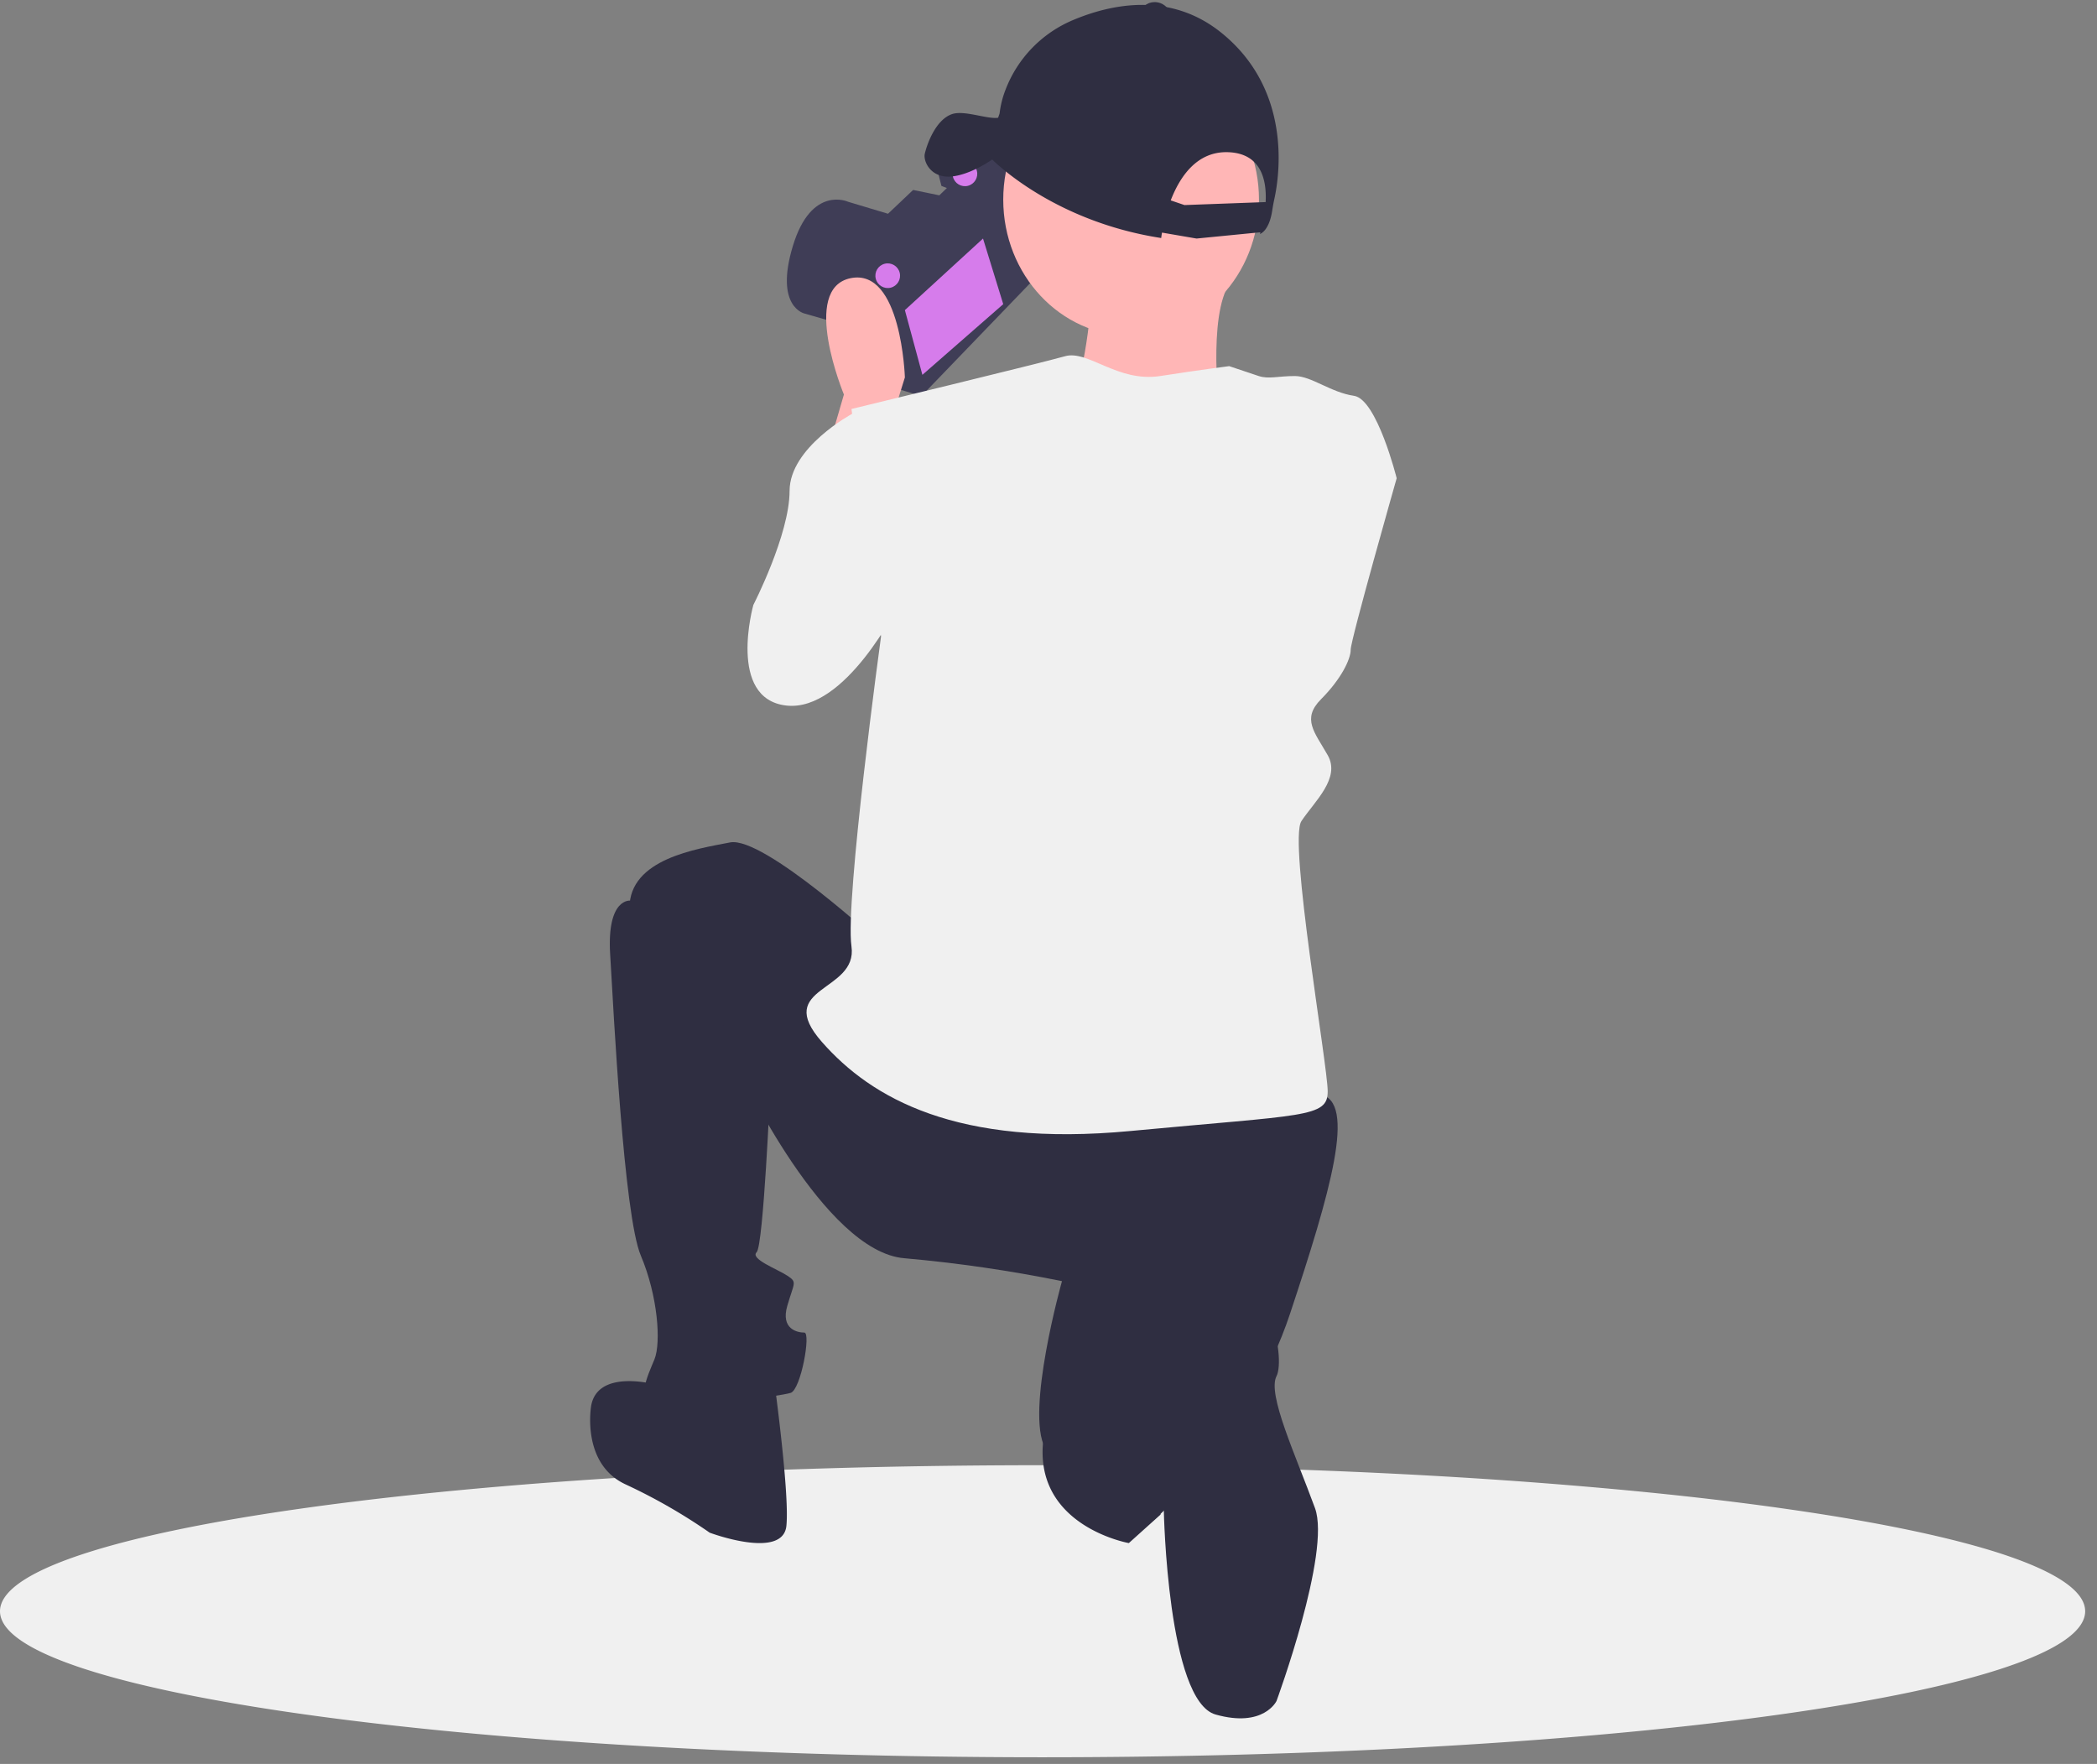
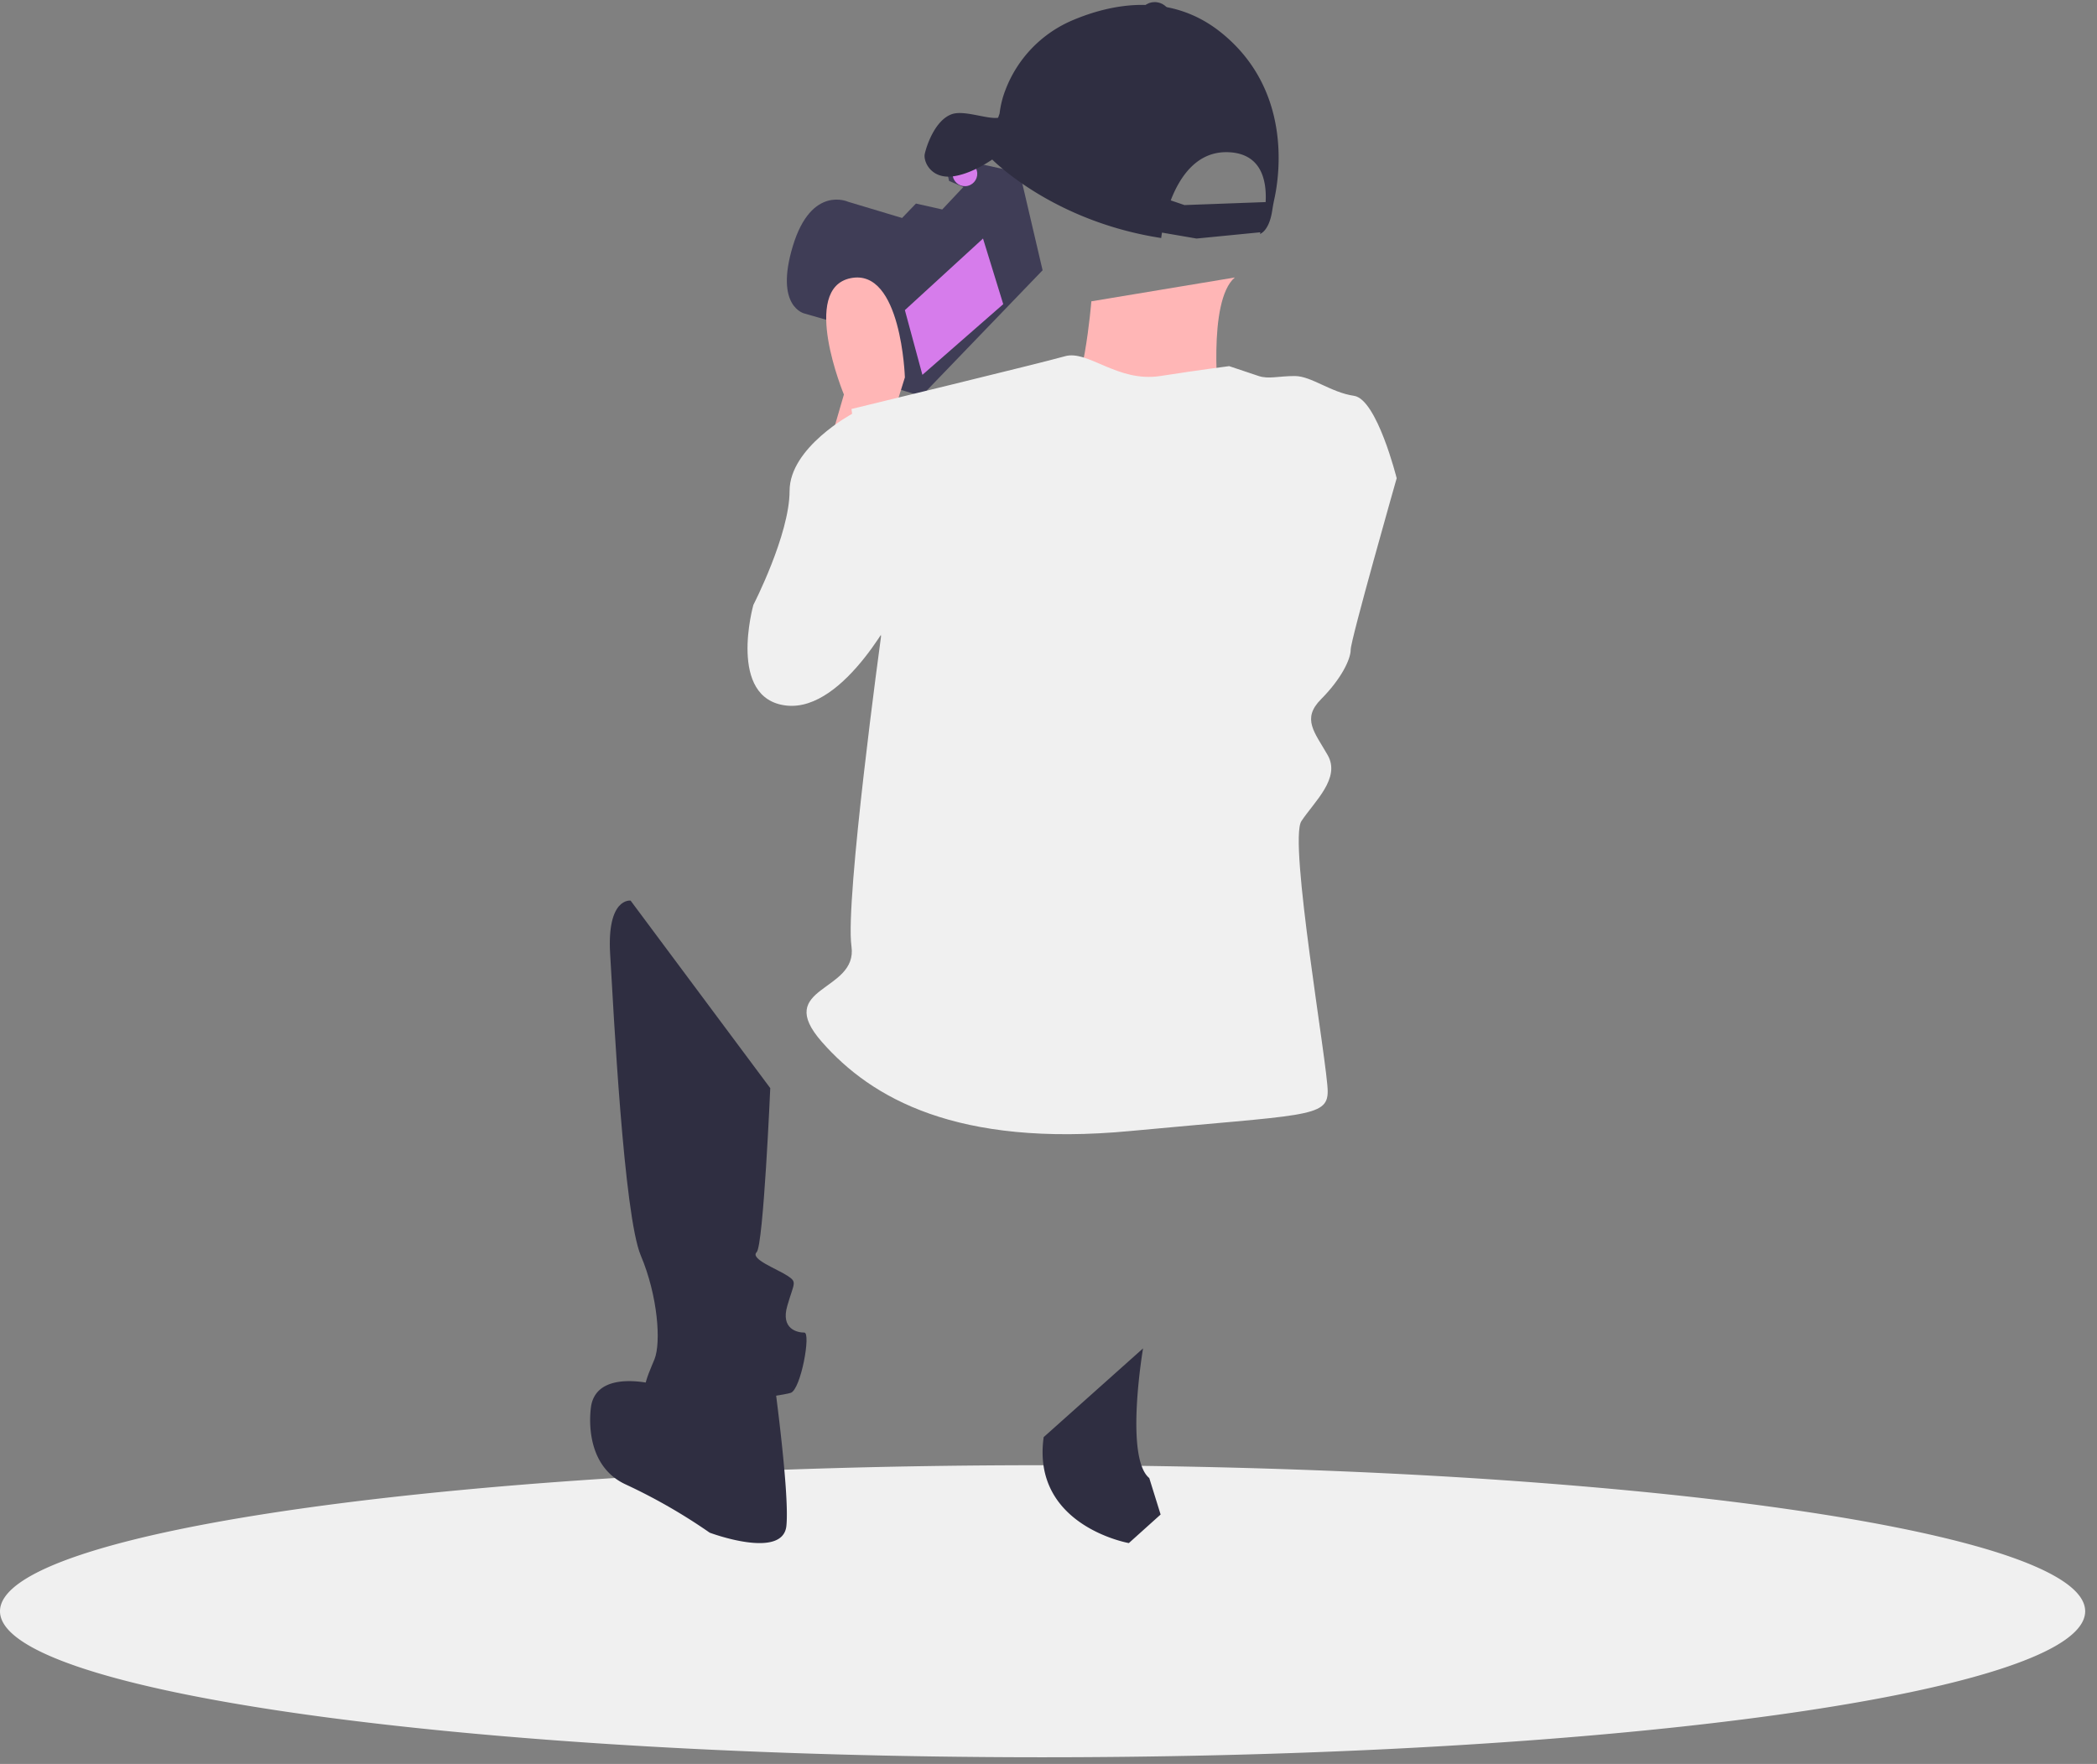
<svg xmlns="http://www.w3.org/2000/svg" width="170" height="143" viewBox="0 0 170 143">
  <rect x="0" y="0" width="170" height="143" fill="#808080" stroke="none" />
  <g fill="none" fill-rule="evenodd">
    <path fill="#F0F0F0" fill-rule="nonzero" d="M169.041 130.62c0 1.067-1.01 2.102-2.899 3.086-9.693 5.042-42.562 8.752-81.621 8.752-1.537 0-3.064-.006-4.579-.018C35.391 142.107 0 136.942 0 130.62c0-6.539 37.84-11.838 84.52-11.838 12.784 0 24.902.398 35.763 1.108a419.174 419.174 0 0 1 11.093.877c4.88.455 9.402.98 13.493 1.566 1.987.284 3.868.58 5.645.89 4.627.81 8.509 1.704 11.507 2.664 4.514 1.452 7.02 3.052 7.02 4.733z" />
    <path fill="#3F3D56" fill-rule="nonzero" d="M71.523 27.23l-6.289-1.809s-2.463-.508-.958-5.48c1.505-4.972 4.49-3.58 4.49-3.58l5.579 1.675 2.202.703-3.099 4.493-.26 2.995-1.665 1.004z" />
    <path fill="#3F3D56" fill-rule="nonzero" d="M82.671 13.998l1.85 7.912-9.475 9.837-.814.22-2.173-.655-1.85-7.912 1.874-2.11-1.915-.538 4.086-4.25 2.132.48 1.71-1.819-1.155-.494-.108-.466 1.398-1.178z" />
    <path fill="#D67CEB" fill-rule="nonzero" d="M73.357 25.141l1.42 5.247 6.554-5.73-1.64-5.32z" />
-     <path stroke="#3F3D56" stroke-width="1.47" d="M82.667 13.912l.259 1.011-9.418 8.952-.814.199-2.104-.556-.116-.003-.264-1.032 1.872-1.923-1.914-.49 4.084-3.874 2.131.437 1.71-1.659-1.154-.45-.109-.425 1.398-1.074z" />
    <ellipse cx="78.224" cy="14.093" fill="#D67CEB" fill-rule="nonzero" rx="1" ry="1" transform="rotate(-14.057 78.224 14.093)" />
-     <ellipse cx="71.966" cy="22.351" fill="#D67CEB" fill-rule="nonzero" rx="1" ry="1" transform="rotate(-14.057 71.966 22.351)" />
    <path fill="#FFB6B6" fill-rule="nonzero" d="M67.041 36.702l1.373-4.718s-3.57-8.601.55-9.434c4.119-.832 4.393 8.047 4.393 8.047L71.71 35.87l-4.669.833z" />
-     <ellipse cx="91.697" cy="16.182" fill="#FFB6B6" fill-rule="nonzero" rx="10.366" ry="11.049" />
    <path fill="#FFB6B6" fill-rule="nonzero" d="M88.474 24.428s-.646 8.054-2.262 8.698c-1.615.644 17.445 5.154 17.445 5.154l-4.846-5.476s-.969-8.376 1.293-10.309l-11.63 1.933z" />
    <path fill="#F0F0F0" fill-rule="nonzero" d="M73.357 34.088l-4.272-.543s-5.075 2.718-5.075 6.253c0 3.534-2.937 9.243-2.937 9.243s-2.137 7.612 2.67 8.156c4.807.544 9.08-8.156 9.08-8.156l.534-14.953z" />
-     <path fill="#2F2E41" fill-rule="nonzero" d="M71.416 76.522s-9.513-8.759-12.23-8.228c-2.719.53-8.155 1.327-8.155 5.308 0 3.982 8.97 13.272 8.97 13.272s6.795 14.598 13.318 15.129c4.291.38 8.556 1 12.774 1.858 0 0-2.99 10.617-1.359 13.537 1.631 2.92 7.883 6.37 8.426 6.104.544-.265 8.154-7.166 11.416-16.987 3.261-9.82 5.436-17.252 2.446-17.783-2.99-.531-35.606-12.21-35.606-12.21z" />
    <path fill="#2F2E41" fill-rule="nonzero" d="M51.12 73.01s-1.933-.272-1.656 4.343c.276 4.615 1.104 21.175 2.485 24.433 1.38 3.258 1.657 7.059 1.105 8.416-.553 1.358-1.657 3.53.276 3.8 1.933.272 9.942-.814 10.77-1.085.829-.271 1.657-4.887 1.105-4.887s-1.933-.271-1.38-2.172c.551-1.9.828-1.9 0-2.443-.83-.543-3.039-1.357-2.486-1.9.552-.543 1.104-13.303 1.104-13.303L51.121 73.01z" />
    <path fill="#2F2E41" fill-rule="nonzero" d="M53.296 112.281s-4.804-1.392-5.37 1.67c0 0-.847 4.733 2.826 6.403a45.567 45.567 0 0 1 6.783 3.898s5.934 2.227 6.217-.557c.282-2.784-1.13-12.806-1.13-12.806l-9.326 1.392zM84.61 116.504l8.055-7.193s-1.51 8.853.504 10.513l.92 2.955-2.576 2.316s-7.91-1.398-6.904-8.591z" />
-     <path fill="#2F2E41" fill-rule="nonzero" d="M97.248 103.057s-5.457 1.646-4.678 7.407c.78 5.76 1.78 12.02 1.78 12.02s.3 15.413 4.198 16.51c3.898 1.098 4.937-1.097 4.937-1.097s4.431-12.044 3.119-15.637c-1.59-4.348-3.879-9.23-3.119-10.699.748-1.444-.52-9.327-6.237-8.504z" />
    <path fill="#F0F0F0" fill-rule="nonzero" d="M99.647 29.682s-2.13.267-5.592.802c-3.461.534-5.857-2.138-7.721-1.604-1.864.535-17.307 4.276-17.307 4.276l2.397 18.442s-2.93 21.38-2.397 25.122c.533 3.742-6.39 3.207-2.396 7.75 3.994 4.544 10.916 8.553 25.028 7.217 14.111-1.336 15.975-1.07 15.975-3.207 0-2.138-3.195-20.312-2.13-21.916 1.065-1.603 3.195-3.474 2.13-5.345-1.065-1.87-2.13-2.94-.532-4.543 1.597-1.604 2.396-3.208 2.396-4.01 0-.801 3.728-13.897 3.728-13.897s-1.598-6.414-3.462-6.682c-1.863-.267-3.461-1.603-4.792-1.603-1.332 0-2.13.267-2.93 0l-2.395-.802z" />
    <path fill="#2F2E41" fill-rule="nonzero" d="M77.269 14.294c1.226-.163 2.49-.905 3.169-1.36.772.754 5.527 5.1 13.698 6.362 0 0 .018-.164.065-.44l2.8.482 5.18-.509-.043.138s.74-.202.998-1.892a15.4 15.4 0 0 1 .178-.967c.417-1.919 1.428-8.836-4.307-13.458C94.833-.715 90.021.347 86.98 1.631a9.99 9.99 0 0 0-5.452 5.613 7.815 7.815 0 0 0-.494 1.961l-.12.342c-.923.13-2.777-.653-3.774-.283-1.362.507-2.032 2.583-2.169 3.204s.503 2.064 2.299 1.826zm17.64 1.951c.737-1.917 2.13-4.01 4.68-3.906 2.644.108 3.108 2.23 3.015 4.043l-6.58.242-1.115-.379z" />
    <ellipse cx="93.665" cy="1.176" fill="#2F2E41" fill-rule="nonzero" rx="1" ry="1.176" transform="rotate(-80.315 93.665 1.176)" />
  </g>
</svg>